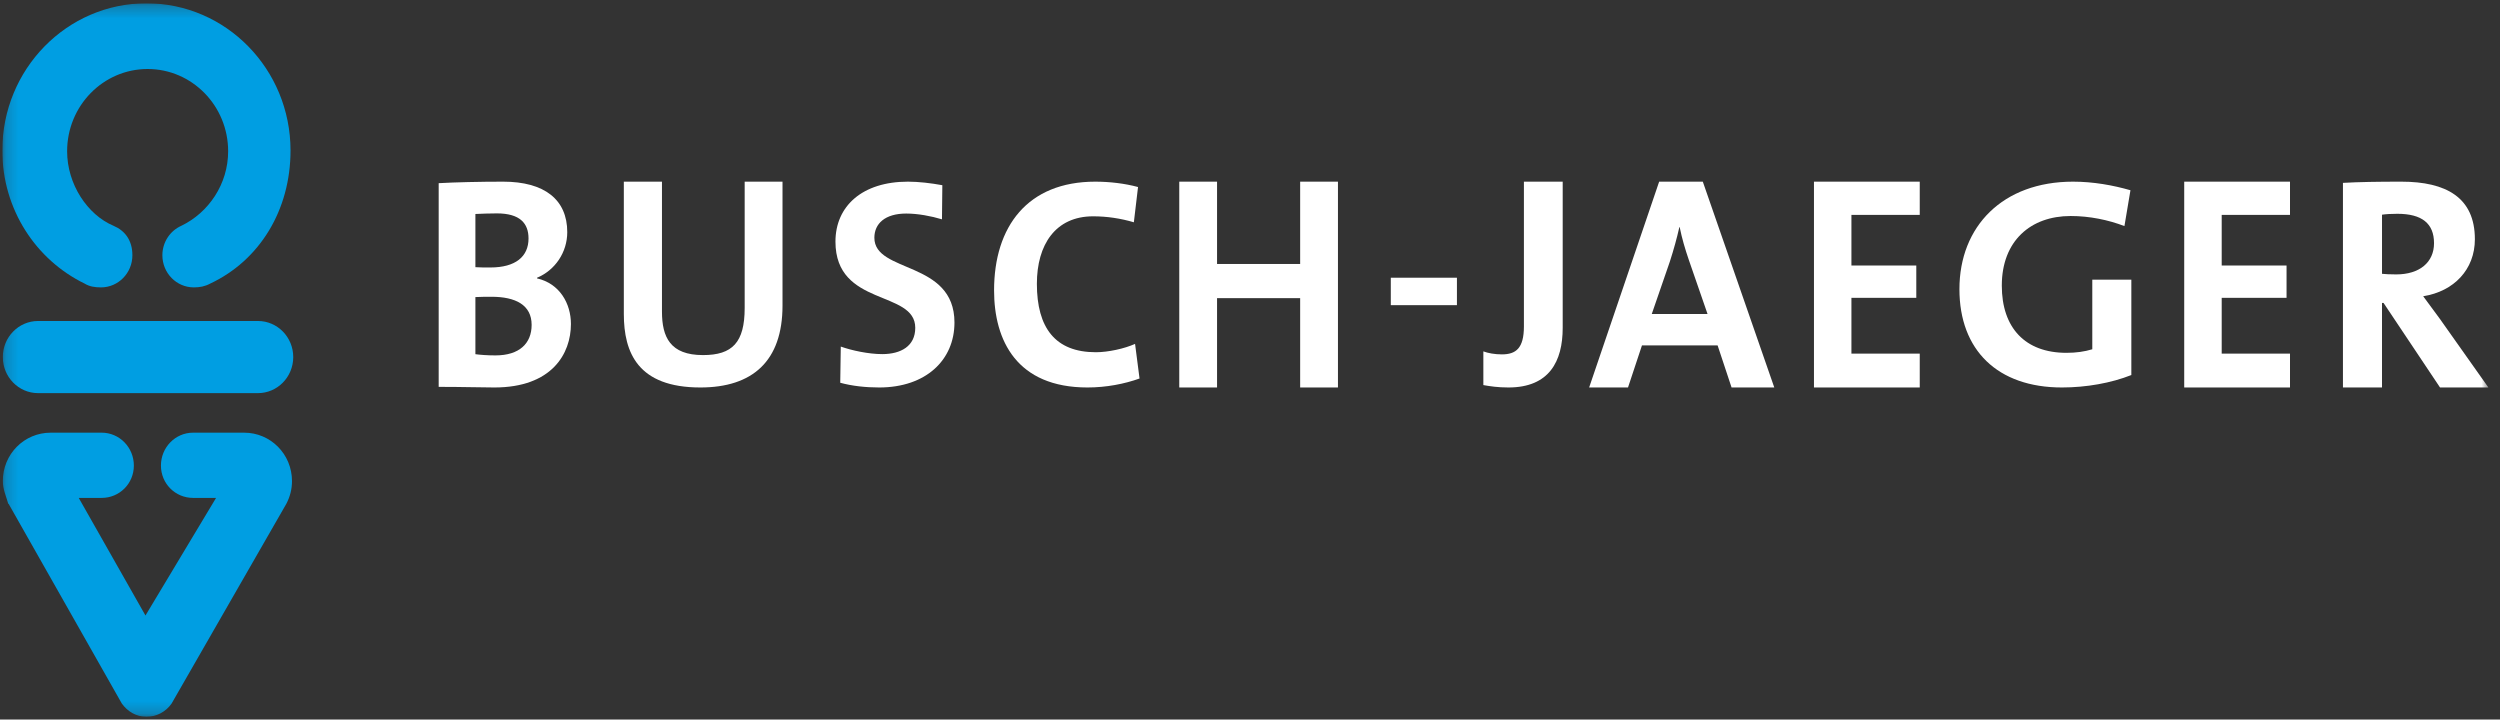
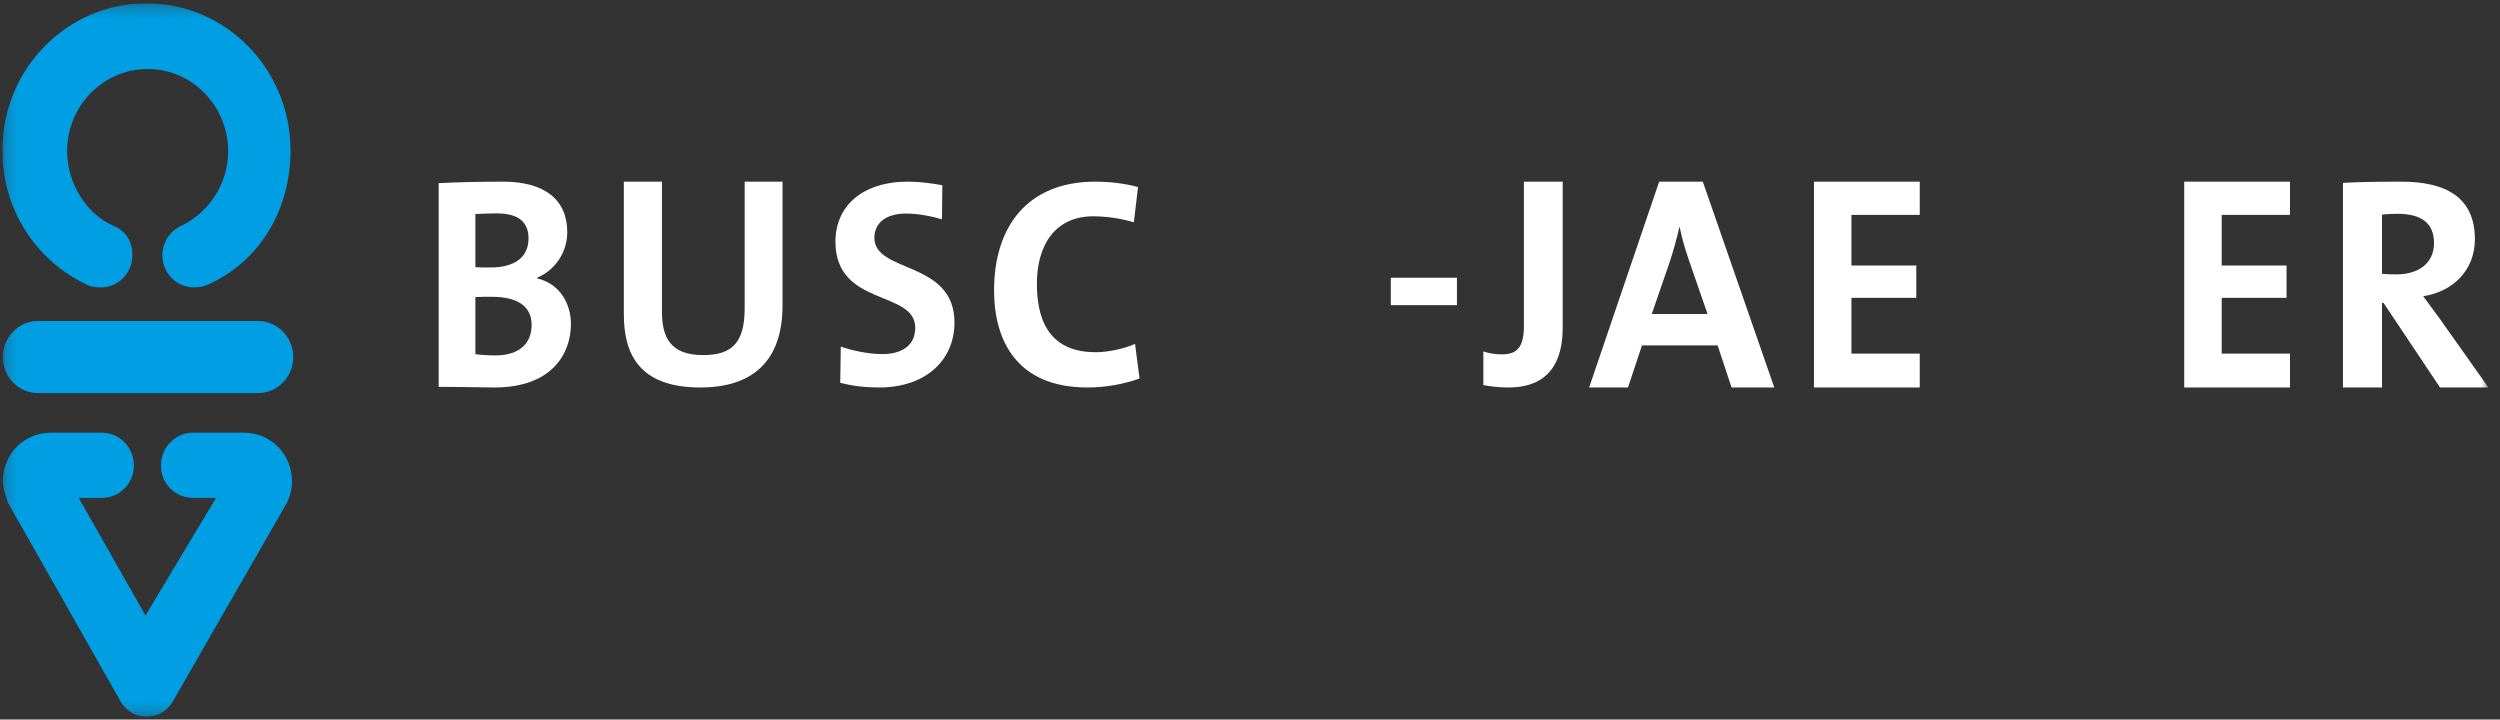
<svg xmlns="http://www.w3.org/2000/svg" width="205" height="59" viewBox="0 0 205 59" fill="none">
  <rect x="0" y="0" width="205" height="59" fill="#333333" stroke="none" />
  <g clip-path="url(#clip0_8323_807)">
    <path fill-rule="evenodd" clip-rule="evenodd" d="M43.594 26.64C43.594 28.152 42.597 29.143 40.627 29.143C39.932 29.143 39.354 29.094 38.983 29.044V24.36C39.307 24.335 40.072 24.335 40.303 24.335C42.273 24.335 43.594 25.004 43.594 26.64ZM43.339 19.555C43.339 21.042 42.273 21.933 40.211 21.933C39.724 21.933 39.354 21.933 38.983 21.909V17.547C39.516 17.523 40.118 17.498 40.744 17.498C42.643 17.498 43.339 18.316 43.339 19.555ZM46.816 26.569C46.816 24.884 45.889 23.248 44.035 22.826V22.777C45.518 22.157 46.515 20.695 46.515 19.035C46.515 16.359 44.638 14.896 41.256 14.896C39.332 14.896 37.293 14.945 35.972 15.02V31.723C37.942 31.723 39.587 31.773 40.537 31.773C45.264 31.773 46.816 28.997 46.816 26.569Z" fill="white" />
    <path fill-rule="evenodd" clip-rule="evenodd" d="M64.166 25.057V14.896H61.063V25.254C61.063 28.083 60.053 29.117 57.647 29.117C54.954 29.117 54.281 27.641 54.281 25.549V14.896H51.154V25.746C51.154 28.92 52.308 31.773 57.431 31.773C61.712 31.773 64.166 29.608 64.166 25.057Z" fill="white" />
    <path fill-rule="evenodd" clip-rule="evenodd" d="M78.266 26.446C78.266 21.337 71.698 22.427 71.698 19.497C71.698 18.334 72.577 17.511 74.312 17.511C75.259 17.511 76.363 17.718 77.242 17.985L77.272 15.187C76.346 15.017 75.329 14.896 74.45 14.896C70.704 14.896 68.507 16.906 68.507 19.811C68.507 25.187 75.051 23.758 75.051 26.882C75.051 28.384 73.872 29.037 72.346 29.037C71.213 29.037 69.822 28.734 68.944 28.419L68.9 31.386C69.871 31.652 70.981 31.773 72.091 31.773C75.93 31.773 78.266 29.521 78.266 26.446Z" fill="white" />
    <path fill-rule="evenodd" clip-rule="evenodd" d="M93.442 31.038L93.075 28.197C92.215 28.588 90.866 28.883 89.859 28.883C86.522 28.883 85.024 26.874 85.024 23.273C85.024 20.064 86.546 17.738 89.638 17.738C90.767 17.738 91.896 17.908 92.976 18.227L93.319 15.336C92.239 15.043 90.988 14.896 89.81 14.896C84.263 14.896 81.514 18.57 81.514 23.812C81.514 27.928 83.38 31.773 89.172 31.773C90.718 31.773 92.215 31.479 93.442 31.038Z" fill="white" />
-     <path fill-rule="evenodd" clip-rule="evenodd" d="M109.712 31.773V14.896H106.613V21.646H99.798V14.896H96.7V31.773H99.798V24.448H106.613V31.773H109.712Z" fill="white" />
    <mask id="mask0_8323_807" style="mask-type:alpha" maskUnits="userSpaceOnUse" x="0" y="0" width="205" height="59">
      <path fill-rule="evenodd" clip-rule="evenodd" d="M0.189 58.776H204.047V0.27H0.189V58.776Z" fill="white" />
    </mask>
    <g mask="url(#mask0_8323_807)">
      <path fill-rule="evenodd" clip-rule="evenodd" d="M114.046 25.023H119.468V22.773H114.046V25.023Z" fill="white" />
      <path fill-rule="evenodd" clip-rule="evenodd" d="M128.141 26.888V14.896H124.961V26.764C124.961 28.565 124.302 29.059 123.153 29.059C122.565 29.059 122.027 28.96 121.635 28.813V31.577C122.198 31.675 122.809 31.773 123.691 31.773C127.04 31.773 128.141 29.627 128.141 26.888Z" fill="white" />
      <path fill-rule="evenodd" clip-rule="evenodd" d="M140.018 25.747H135.445L136.929 21.446C137.245 20.471 137.513 19.496 137.708 18.621H137.732C137.926 19.57 138.17 20.396 138.486 21.321L140.018 25.747ZM145.491 31.773L139.63 14.896H136.051L130.31 31.773H133.497L134.641 28.323H140.844L141.988 31.773H145.491Z" fill="white" />
      <path fill-rule="evenodd" clip-rule="evenodd" d="M157.419 31.773V28.997H151.817V24.422H157.136V21.772H151.817V17.621H157.419V14.896H148.745V31.773H157.419Z" fill="white" />
-       <path fill-rule="evenodd" clip-rule="evenodd" d="M174.697 15.6C173.268 15.188 171.641 14.896 169.989 14.896C164.222 14.896 160.673 18.563 160.673 23.711C160.673 28.714 163.802 31.773 169.077 31.773C171.074 31.773 173.119 31.409 174.77 30.753V22.934H171.568V28.64C170.926 28.835 170.237 28.932 169.447 28.932C166.071 28.932 164.148 26.892 164.148 23.42C164.148 19.752 166.514 17.713 169.792 17.713C171.345 17.713 172.872 18.029 174.204 18.539L174.697 15.6Z" fill="white" />
      <path fill-rule="evenodd" clip-rule="evenodd" d="M187.78 31.773V28.997H182.179V24.422H187.497V21.772H182.179V17.621H187.78V14.896H179.106V31.773H187.78Z" fill="white" />
      <path fill-rule="evenodd" clip-rule="evenodd" d="M199.59 19.942C199.59 21.508 198.408 22.502 196.484 22.502C195.992 22.502 195.548 22.478 195.325 22.453V17.605C195.647 17.556 196.113 17.531 196.583 17.531C198.603 17.531 199.59 18.326 199.59 19.942ZM204.049 31.773L200.058 26.131C199.639 25.559 199.169 24.913 198.702 24.292C201.216 23.894 202.94 22.104 202.94 19.618C202.94 16.189 200.575 14.896 196.904 14.896C194.98 14.896 193.427 14.921 192.122 14.995V31.773H195.324V24.838H195.449L200.082 31.773H204.049Z" fill="white" />
      <path fill-rule="evenodd" clip-rule="evenodd" d="M21.151 26.321C22.75 26.321 24.046 27.645 24.046 29.279C24.046 30.913 22.75 32.237 21.151 32.237H3.124C1.525 32.237 0.23 30.913 0.23 29.279C0.23 27.645 1.525 26.321 3.124 26.321H21.151ZM15.893 23.566C14.469 23.566 13.315 22.387 13.315 20.933C13.315 19.85 13.954 18.921 14.867 18.516C17.105 17.436 18.708 15.1 18.708 12.404C18.708 8.678 15.751 5.658 12.105 5.658C8.459 5.658 5.504 8.678 5.504 12.404C5.504 15.094 7.158 17.607 9.308 18.514C10.253 18.914 10.856 19.712 10.856 20.933C10.856 22.387 9.702 23.566 8.279 23.566C7.789 23.566 7.335 23.5 6.945 23.257C2.951 21.32 0.189 17.162 0.189 12.343C0.189 5.675 5.48 0.27 12.006 0.27C18.532 0.27 23.823 5.675 23.823 12.343C23.823 17.213 21.305 21.344 17.24 23.253C16.797 23.492 16.369 23.566 15.893 23.566ZM0.676 41.309C0.508 40.706 0.23 40.121 0.23 39.45C0.23 37.236 1.987 35.479 4.155 35.479H8.338C9.795 35.479 10.976 36.685 10.976 38.174C10.976 39.663 9.795 40.828 8.338 40.828H6.456L11.928 50.471L17.717 40.828H15.833C14.377 40.828 13.197 39.663 13.197 38.174C13.197 36.685 14.377 35.479 15.833 35.479H20.017C22.185 35.479 23.943 37.236 23.943 39.45C23.943 40.135 23.773 40.75 23.478 41.314L14.061 57.707C13.6 58.355 12.852 58.777 12.007 58.777C11.162 58.777 10.445 58.331 9.985 57.683L0.706 41.314L0.676 41.309Z" fill="#009EE2" />
    </g>
  </g>
  <defs>
    <clipPath id="clip0_8323_807">
      <rect width="203.994" height="58.506" fill="white" transform="translate(0.189 0.27)" />
    </clipPath>
  </defs>
</svg>